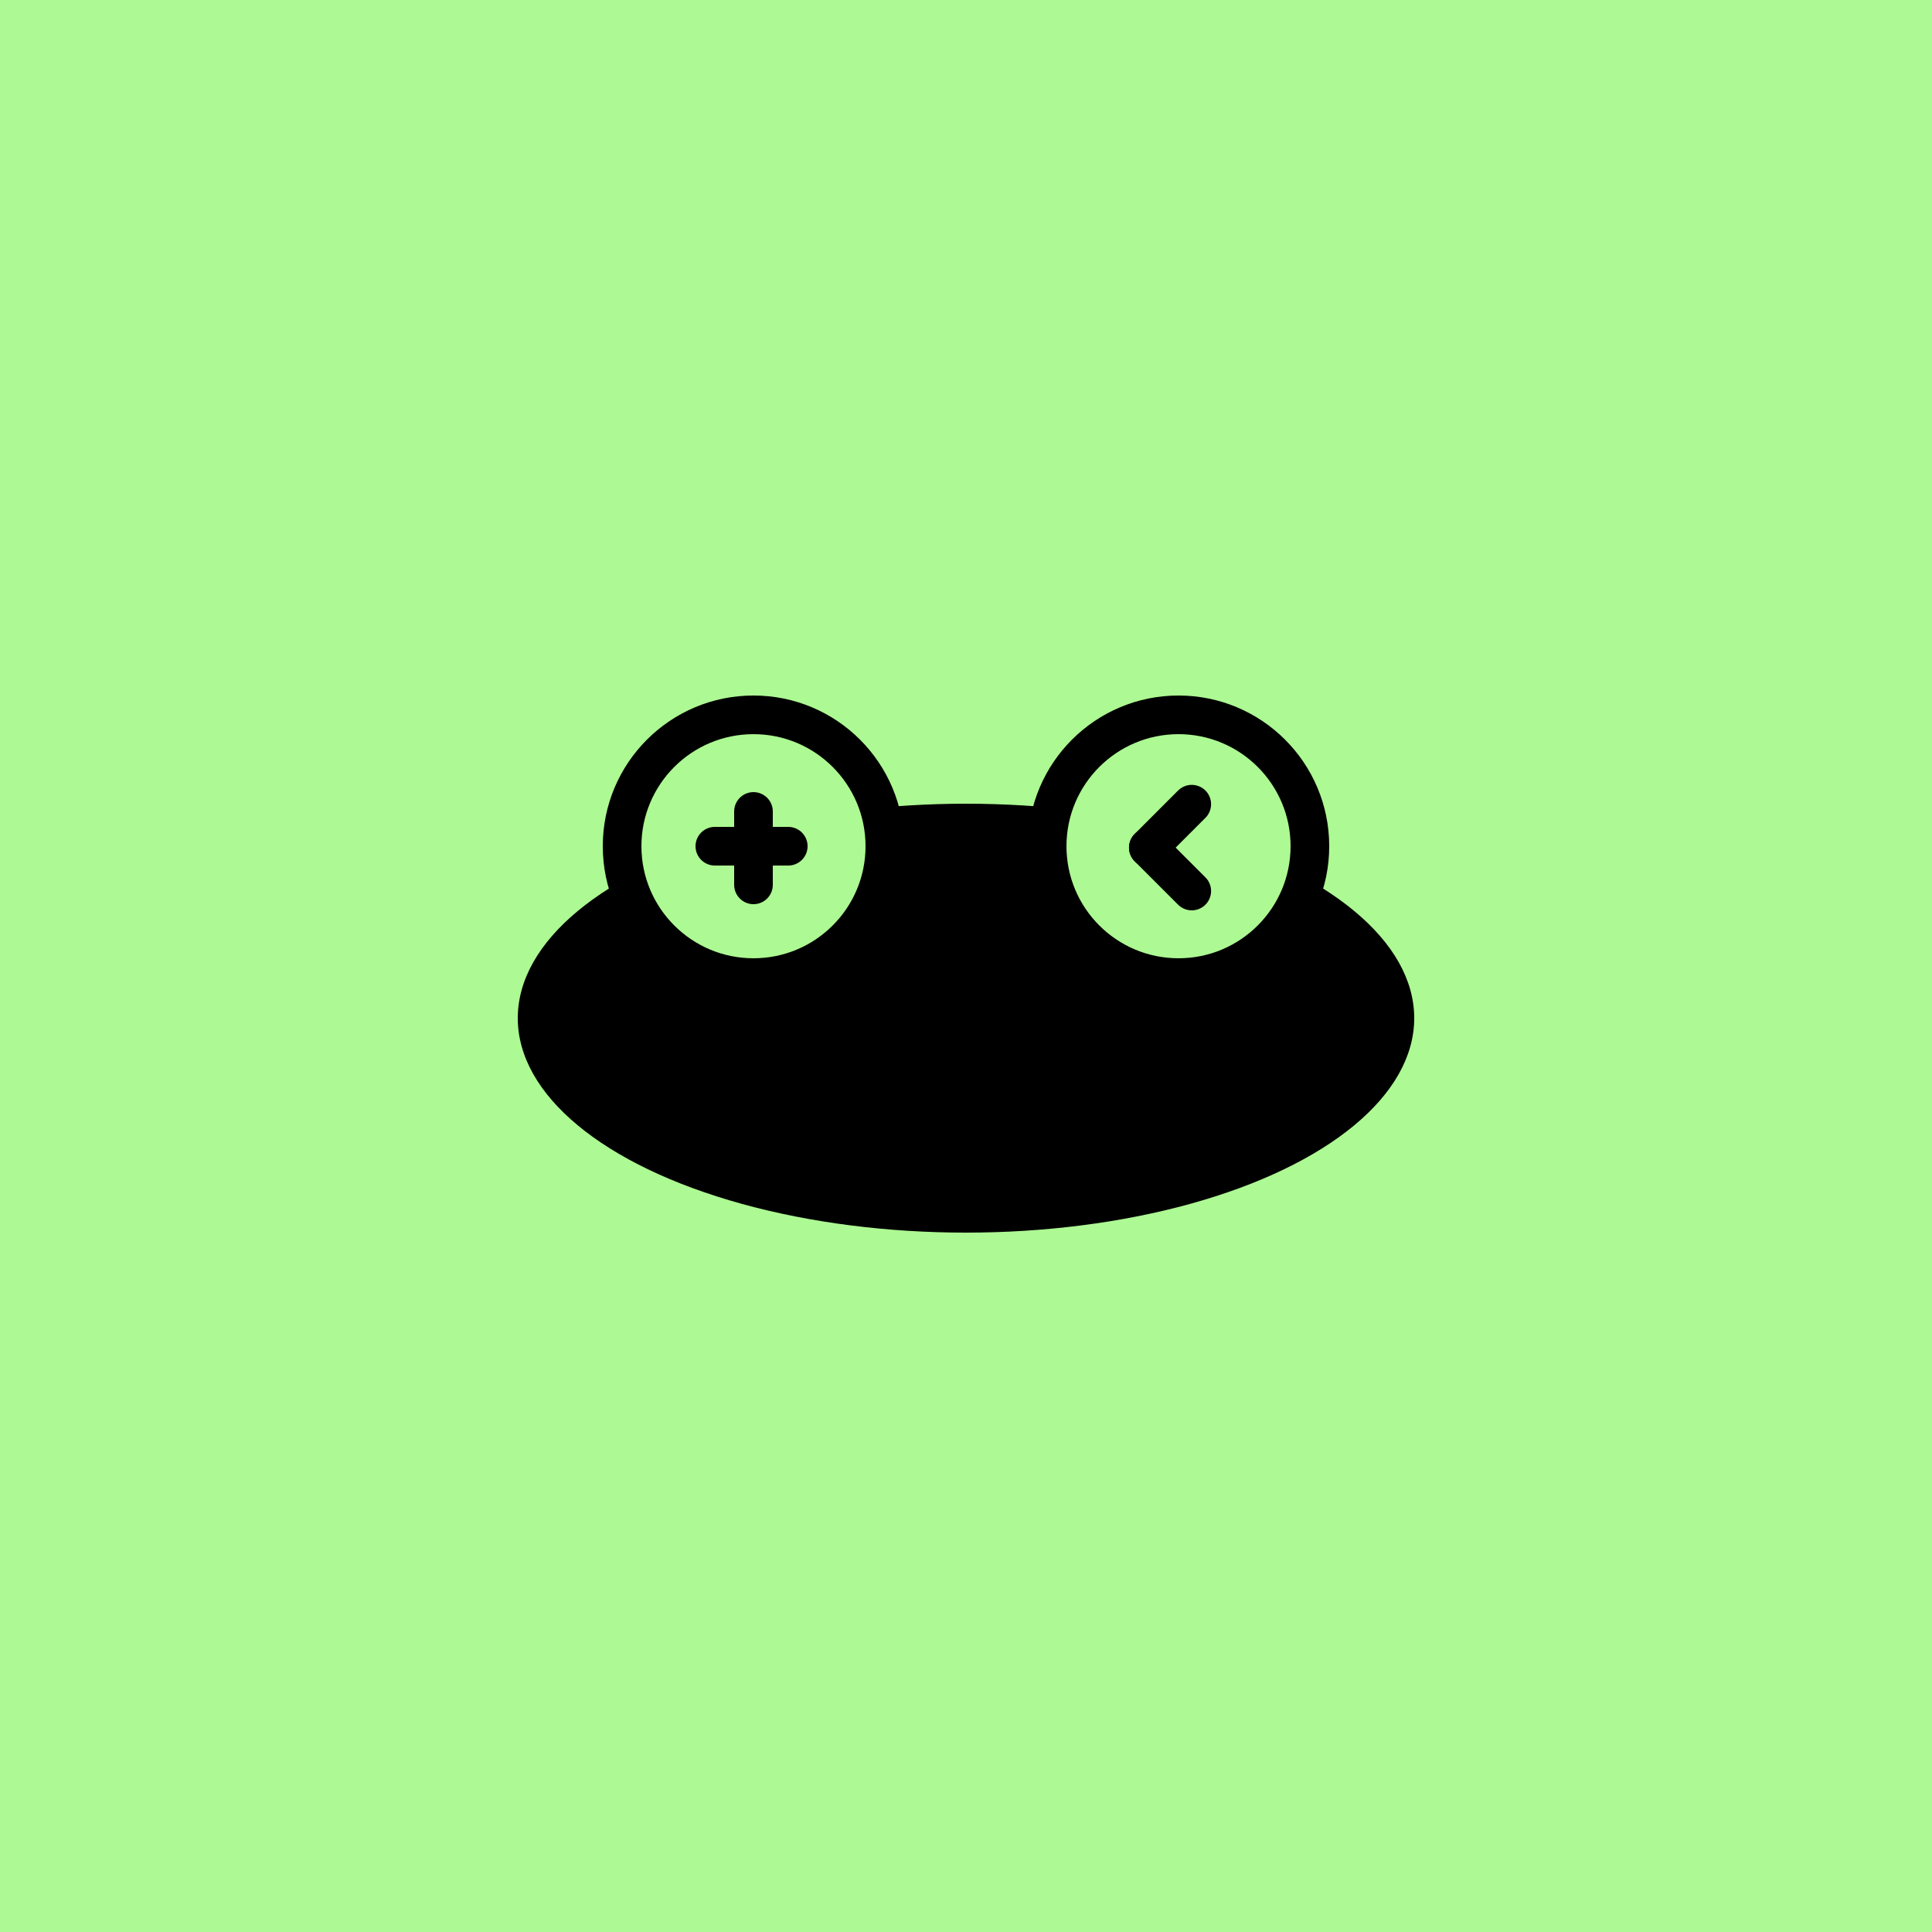
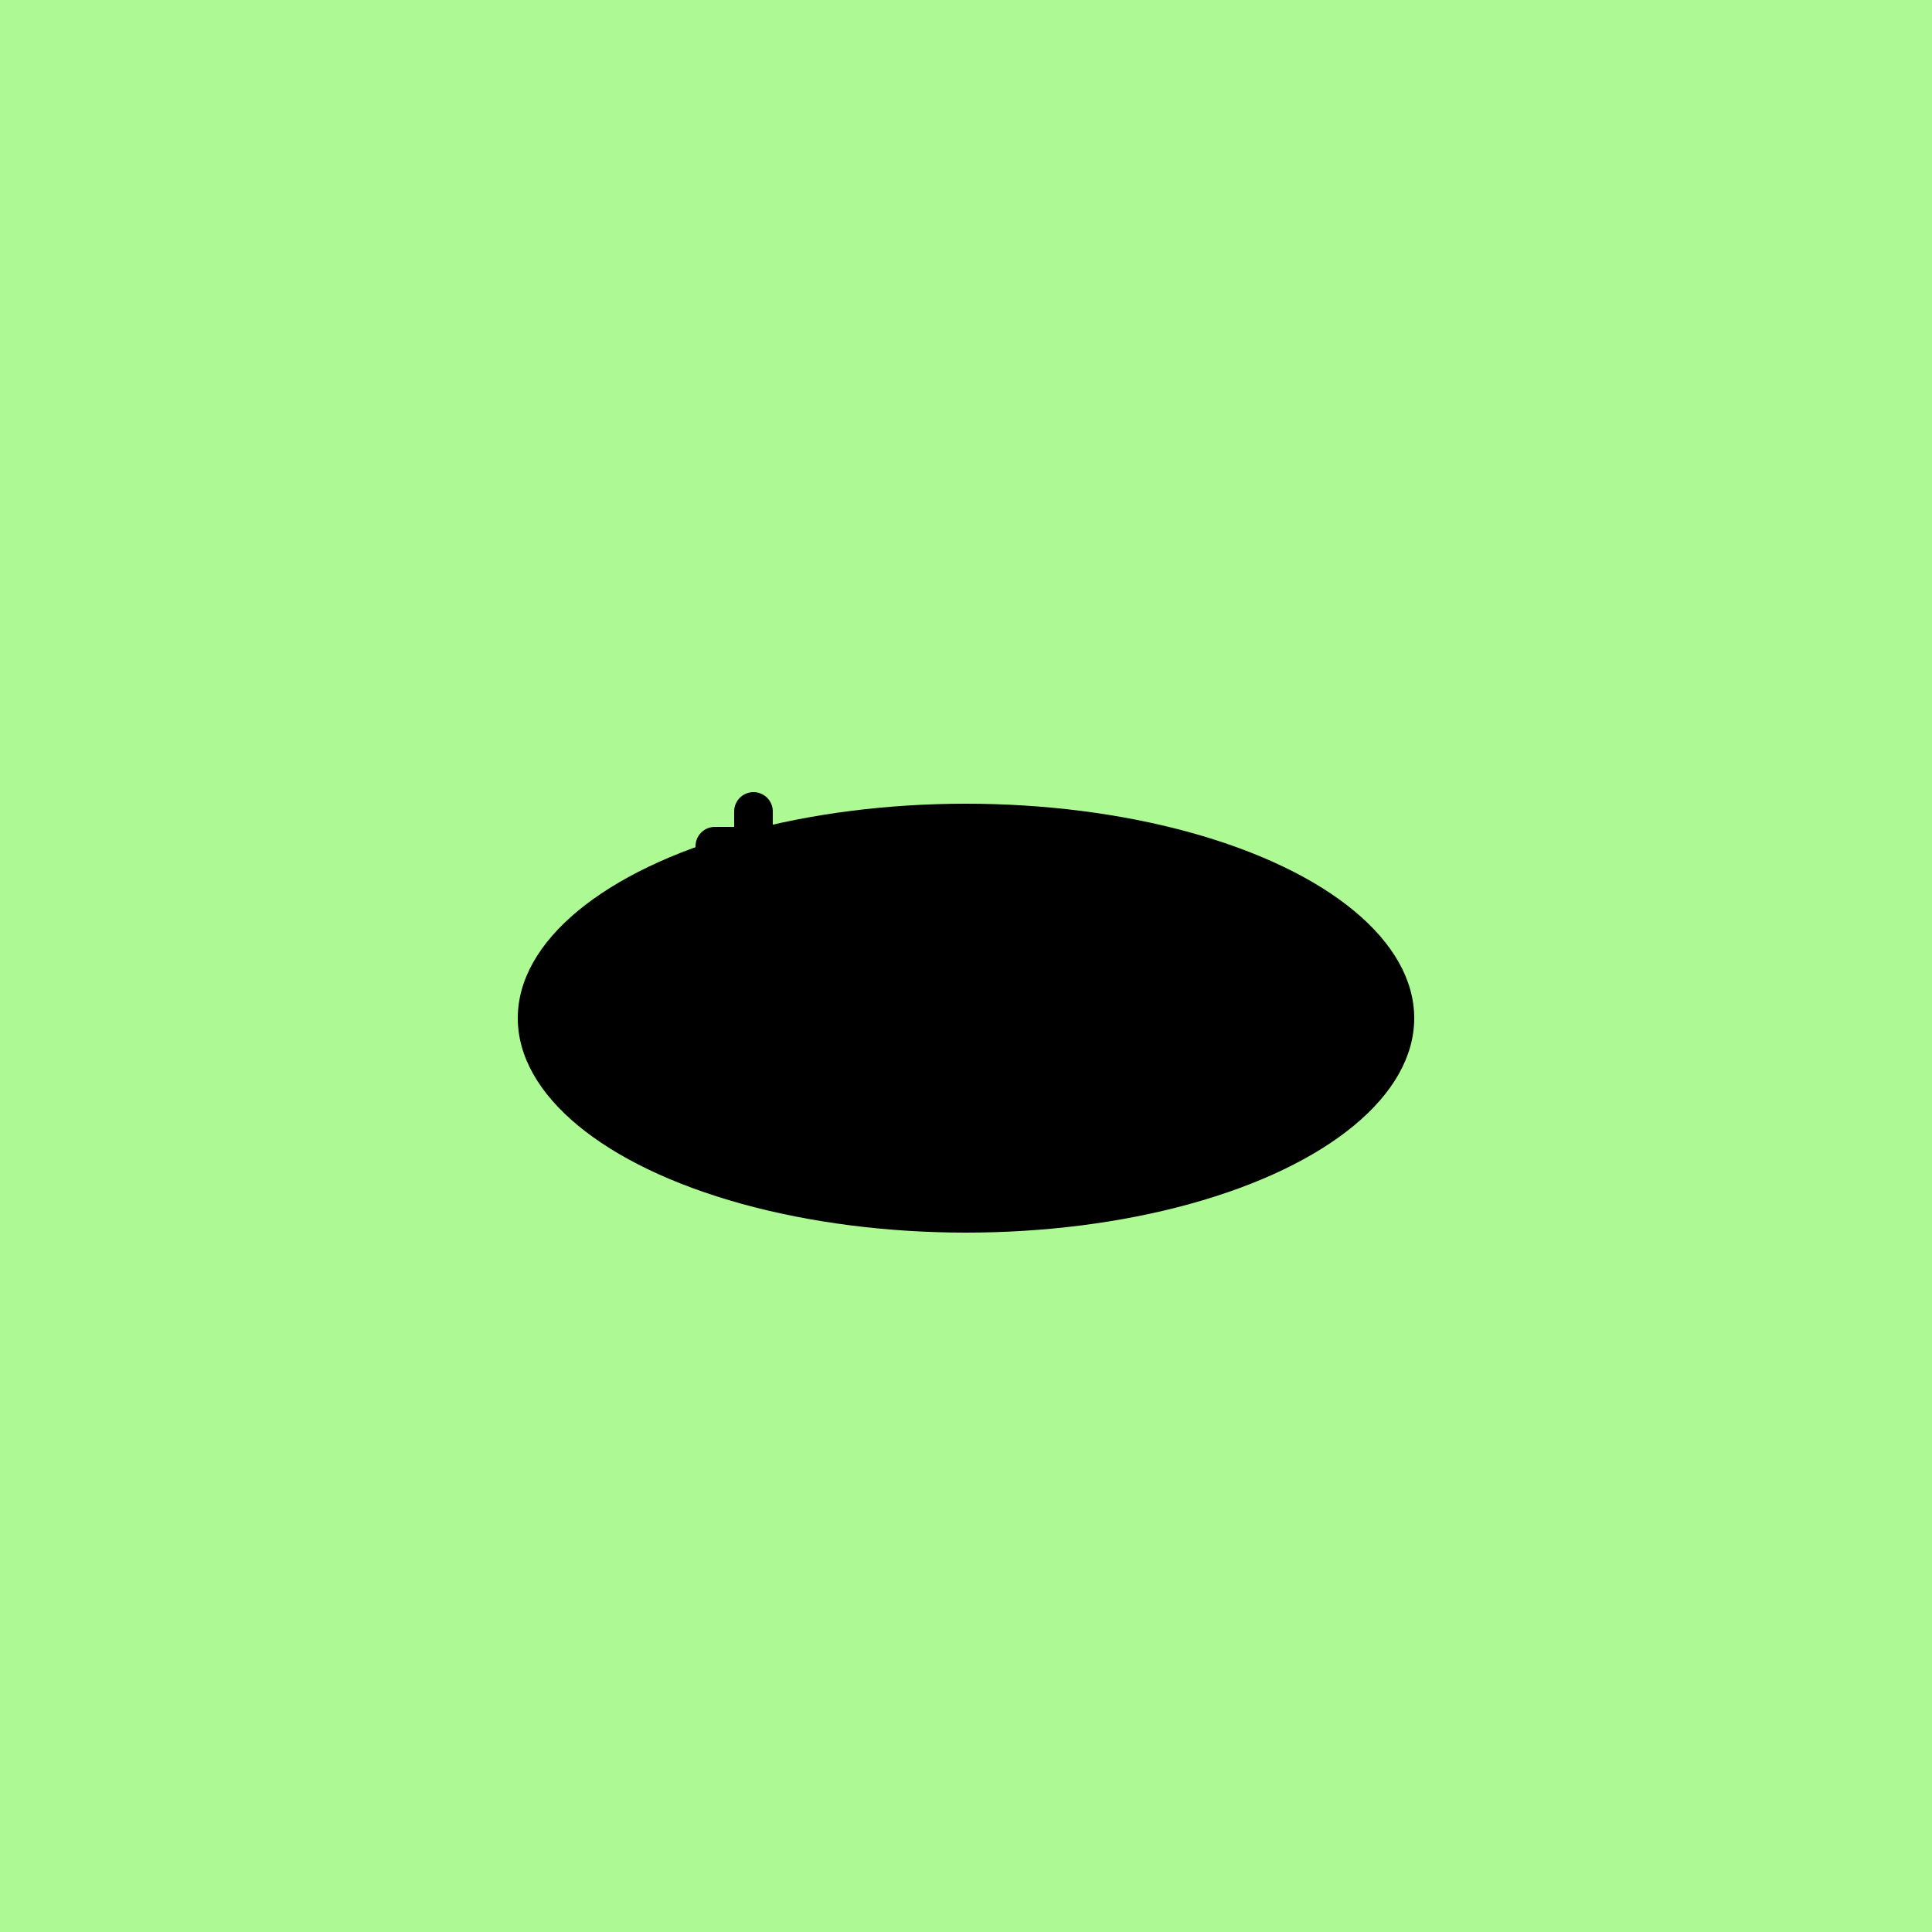
<svg xmlns="http://www.w3.org/2000/svg" width="500" height="500" viewBox="0 0 500 500" fill="none">
  <rect width="500" height="500" fill="#ADF993" />
  <ellipse cx="250" cy="263.5" rx="116" ry="55.5" fill="black" />
-   <circle cx="195" cy="219" r="34" fill="#ADF993" stroke="black" stroke-width="10" />
-   <circle cx="305" cy="219" r="34" fill="#ADF993" stroke="black" stroke-width="10" />
  <path d="M185 219H204" stroke="black" stroke-width="10" stroke-linecap="round" />
  <path d="M297.188 219.36L308.425 230.597" stroke="black" stroke-width="10" stroke-linecap="round" />
-   <path d="M297.188 219.36L308.425 208.123" stroke="black" stroke-width="10" stroke-linecap="round" />
  <path d="M195 210L195 229" stroke="black" stroke-width="10" stroke-linecap="round" />
</svg>